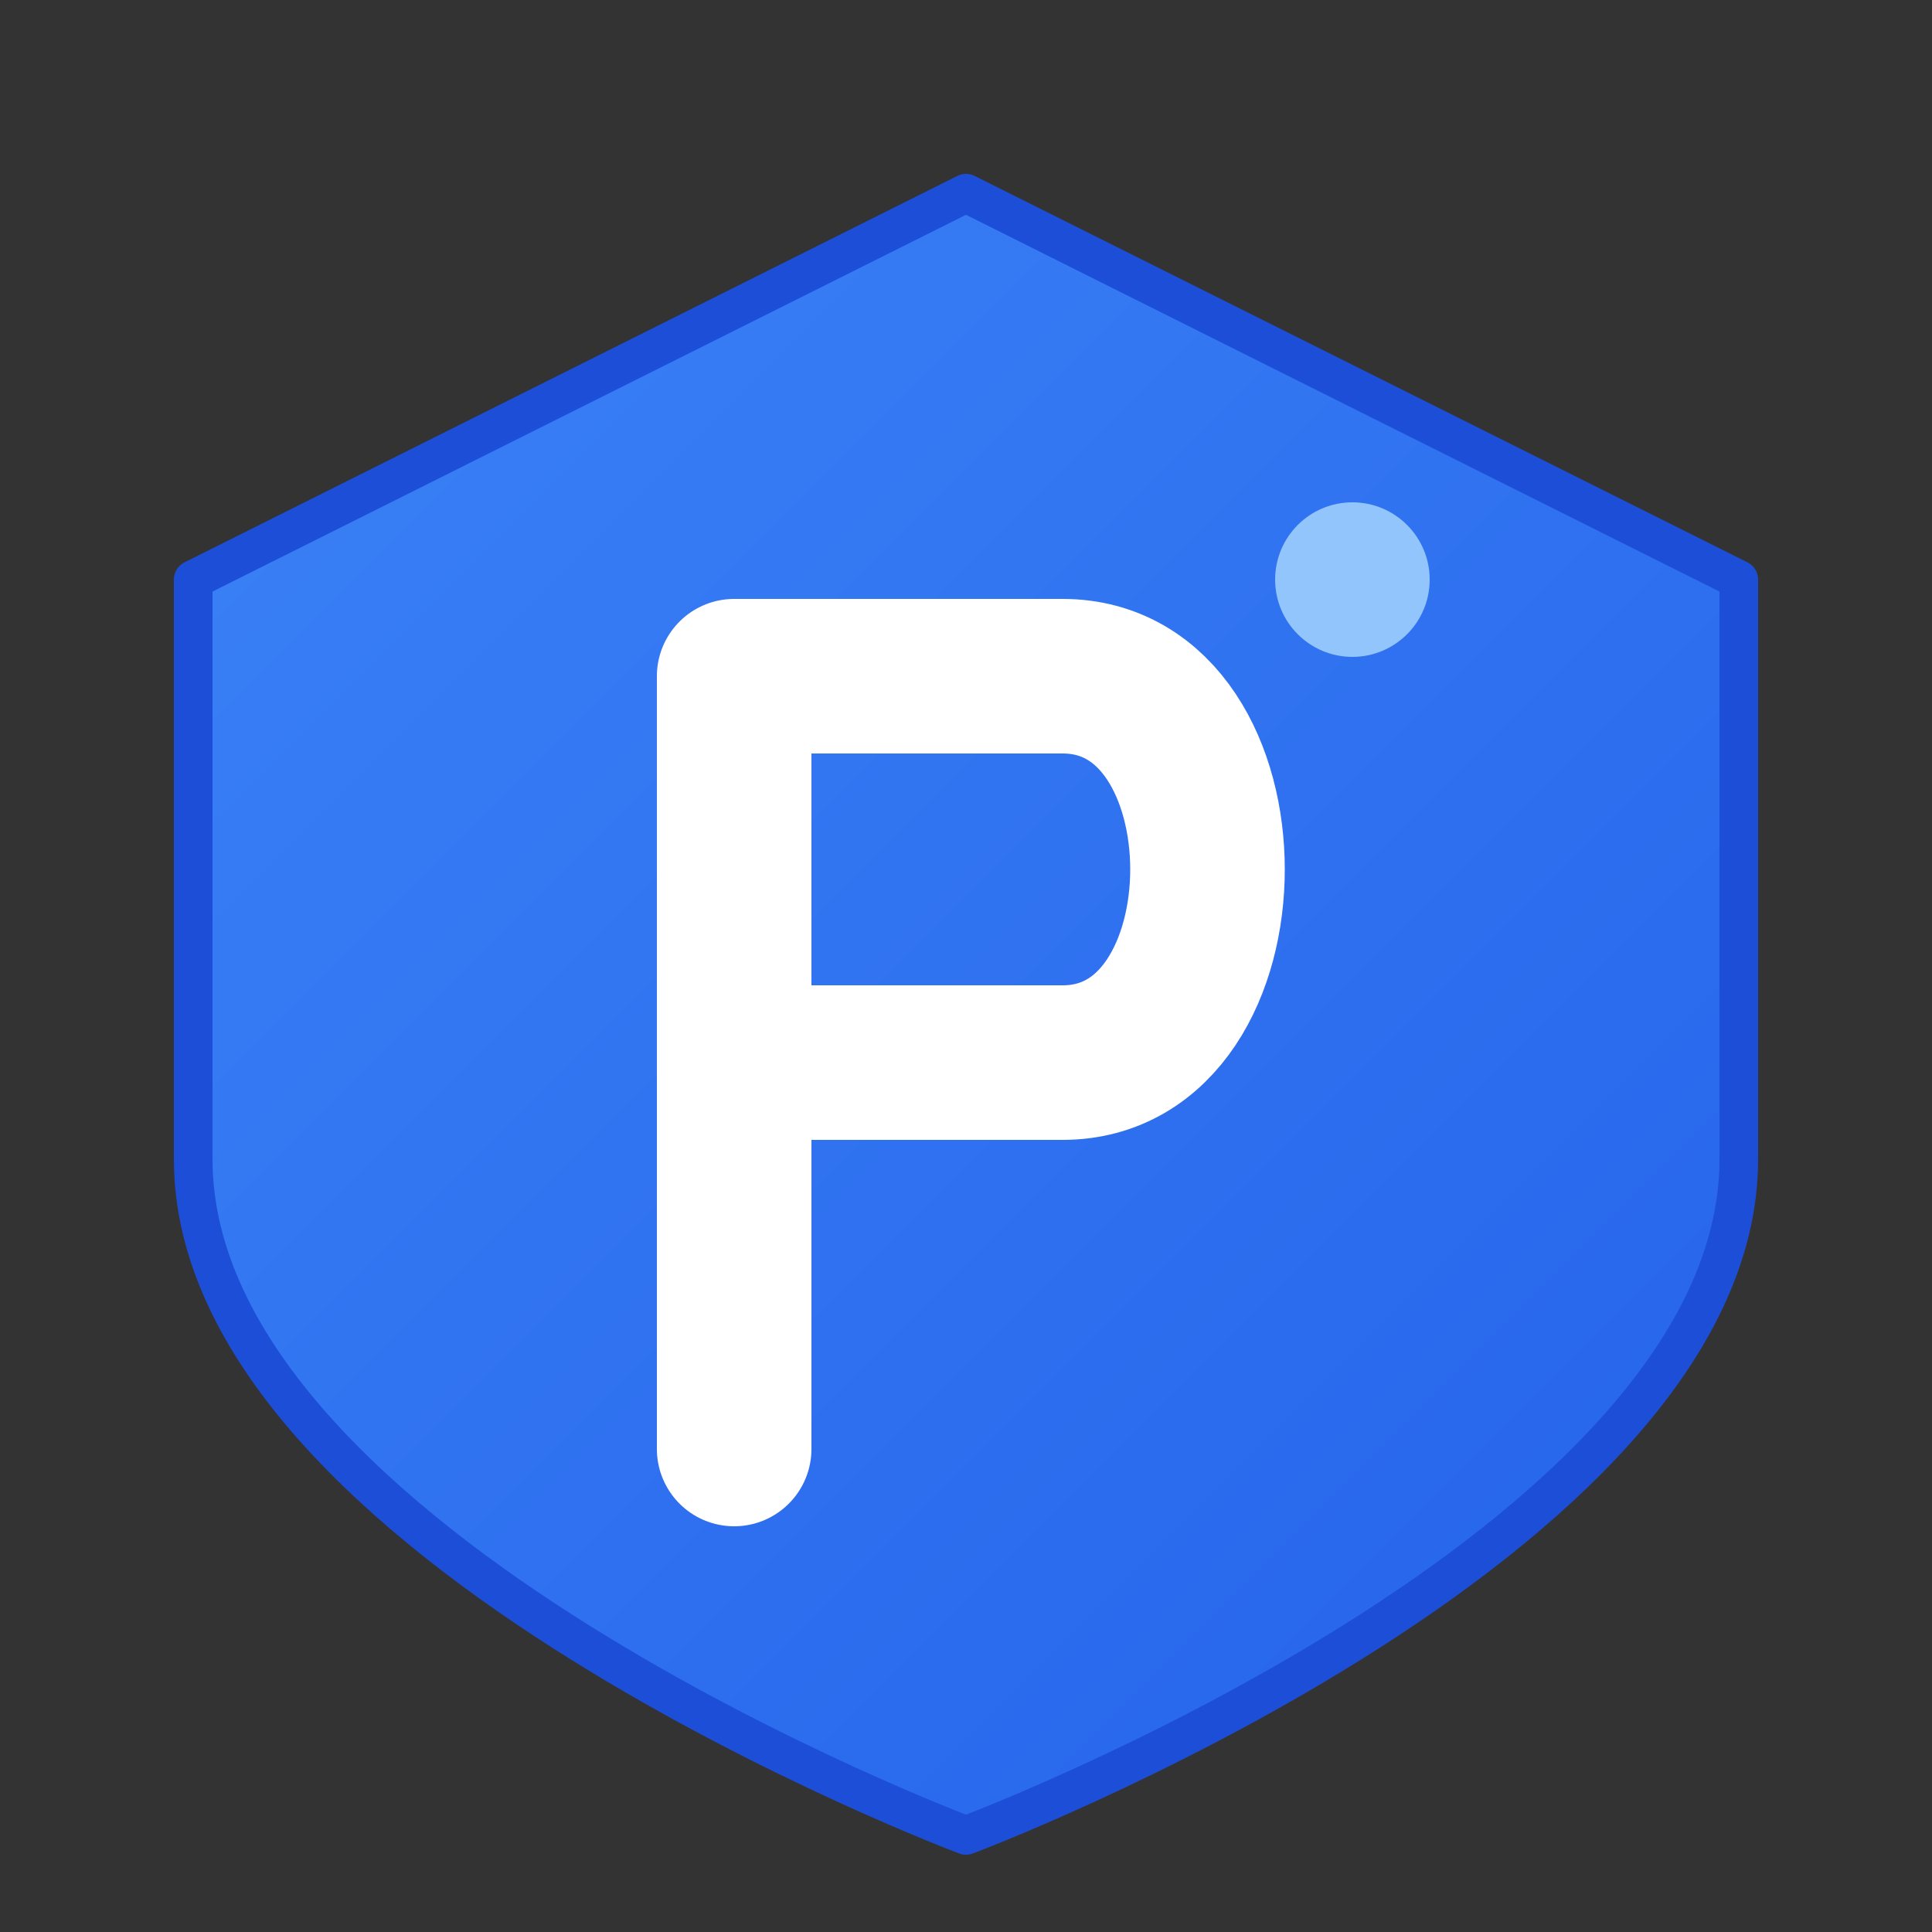
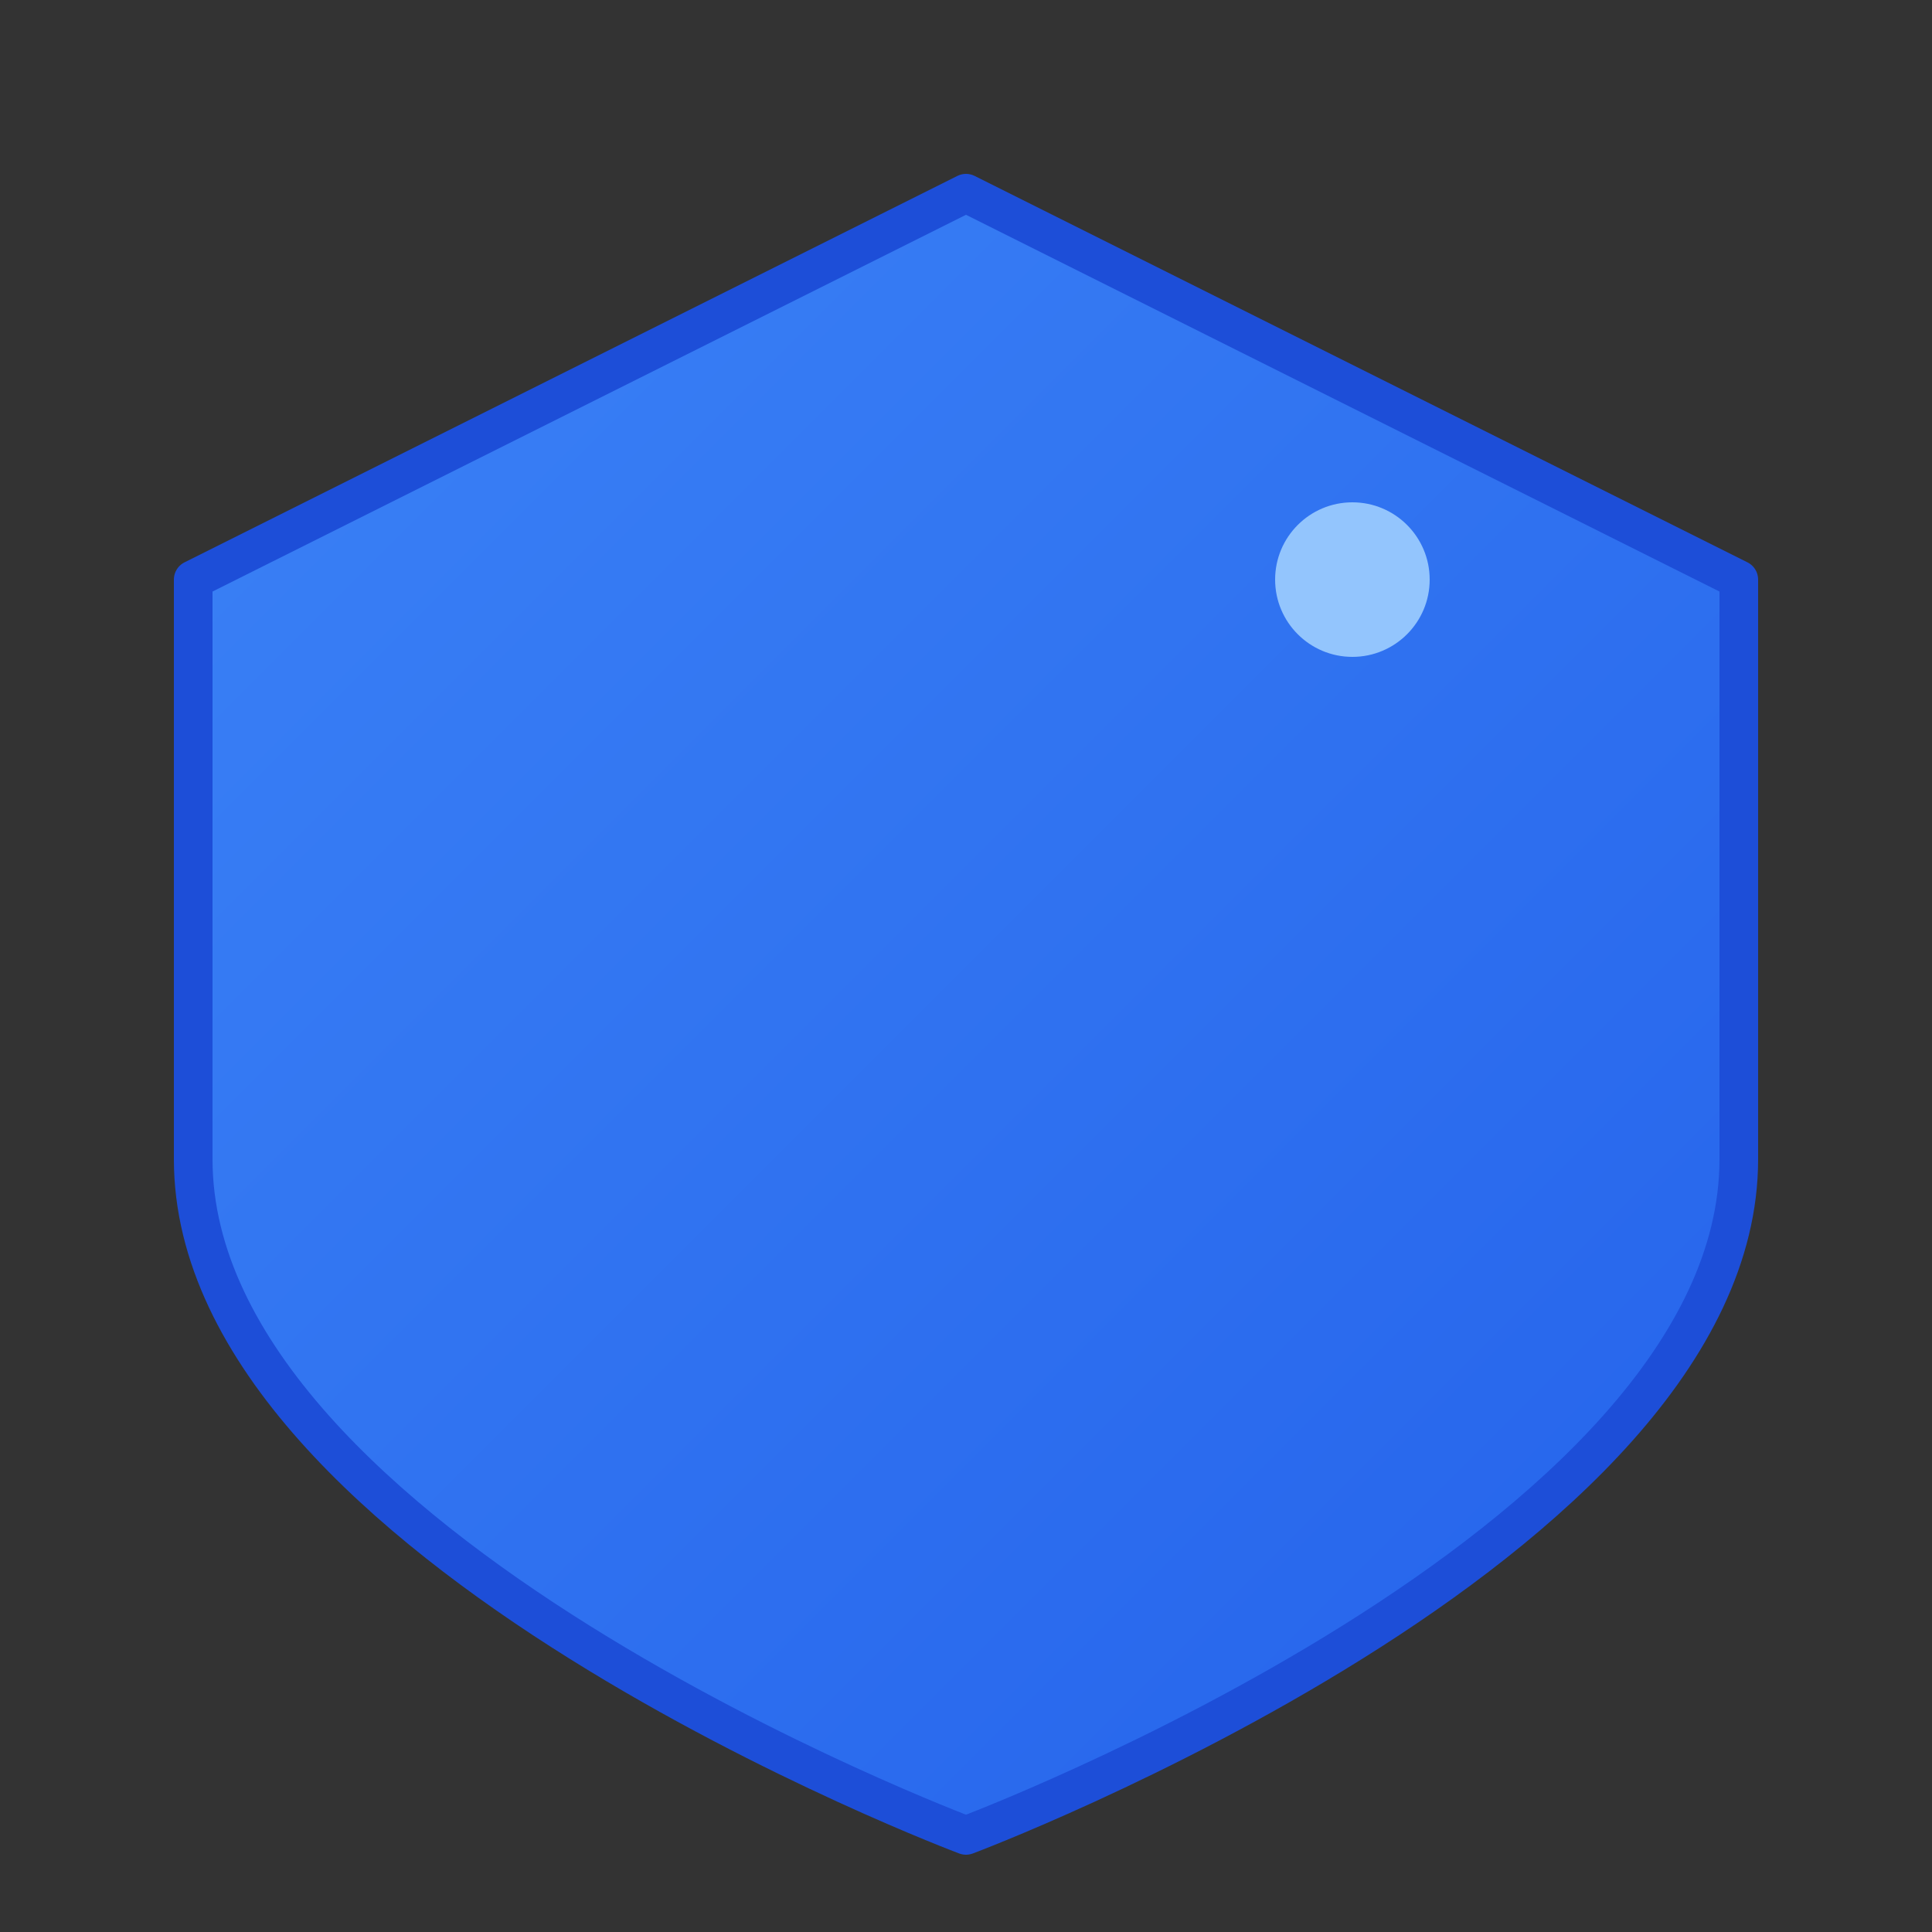
<svg xmlns="http://www.w3.org/2000/svg" viewBox="0 0 100 100" fill="none">
  <rect x="0" y="0" width="100" height="100" fill="#333333" stroke="none" />
  <defs>
    <linearGradient id="primeGradient" x1="10" y1="10" x2="90" y2="90" gradientUnits="userSpaceOnUse">
      <stop stop-color="#3B82F6" />
      <stop offset="1" stop-color="#2563EB" />
    </linearGradient>
  </defs>
  <path d="M50 10 L90 30 V60 C90 80 50 95 50 95 C50 95 10 80 10 60 V30 L50 10Z" fill="url(#primeGradient)" stroke="#1D4ED8" stroke-width="2" stroke-linejoin="round" />
-   <path d="M38 35 H55 C65 35 65 55 55 55 H38 V35 Z M38 55 V75" stroke="white" stroke-width="8" stroke-linecap="round" stroke-linejoin="round" />
  <circle cx="70" cy="30" r="4" fill="#93C5FD" />
</svg>